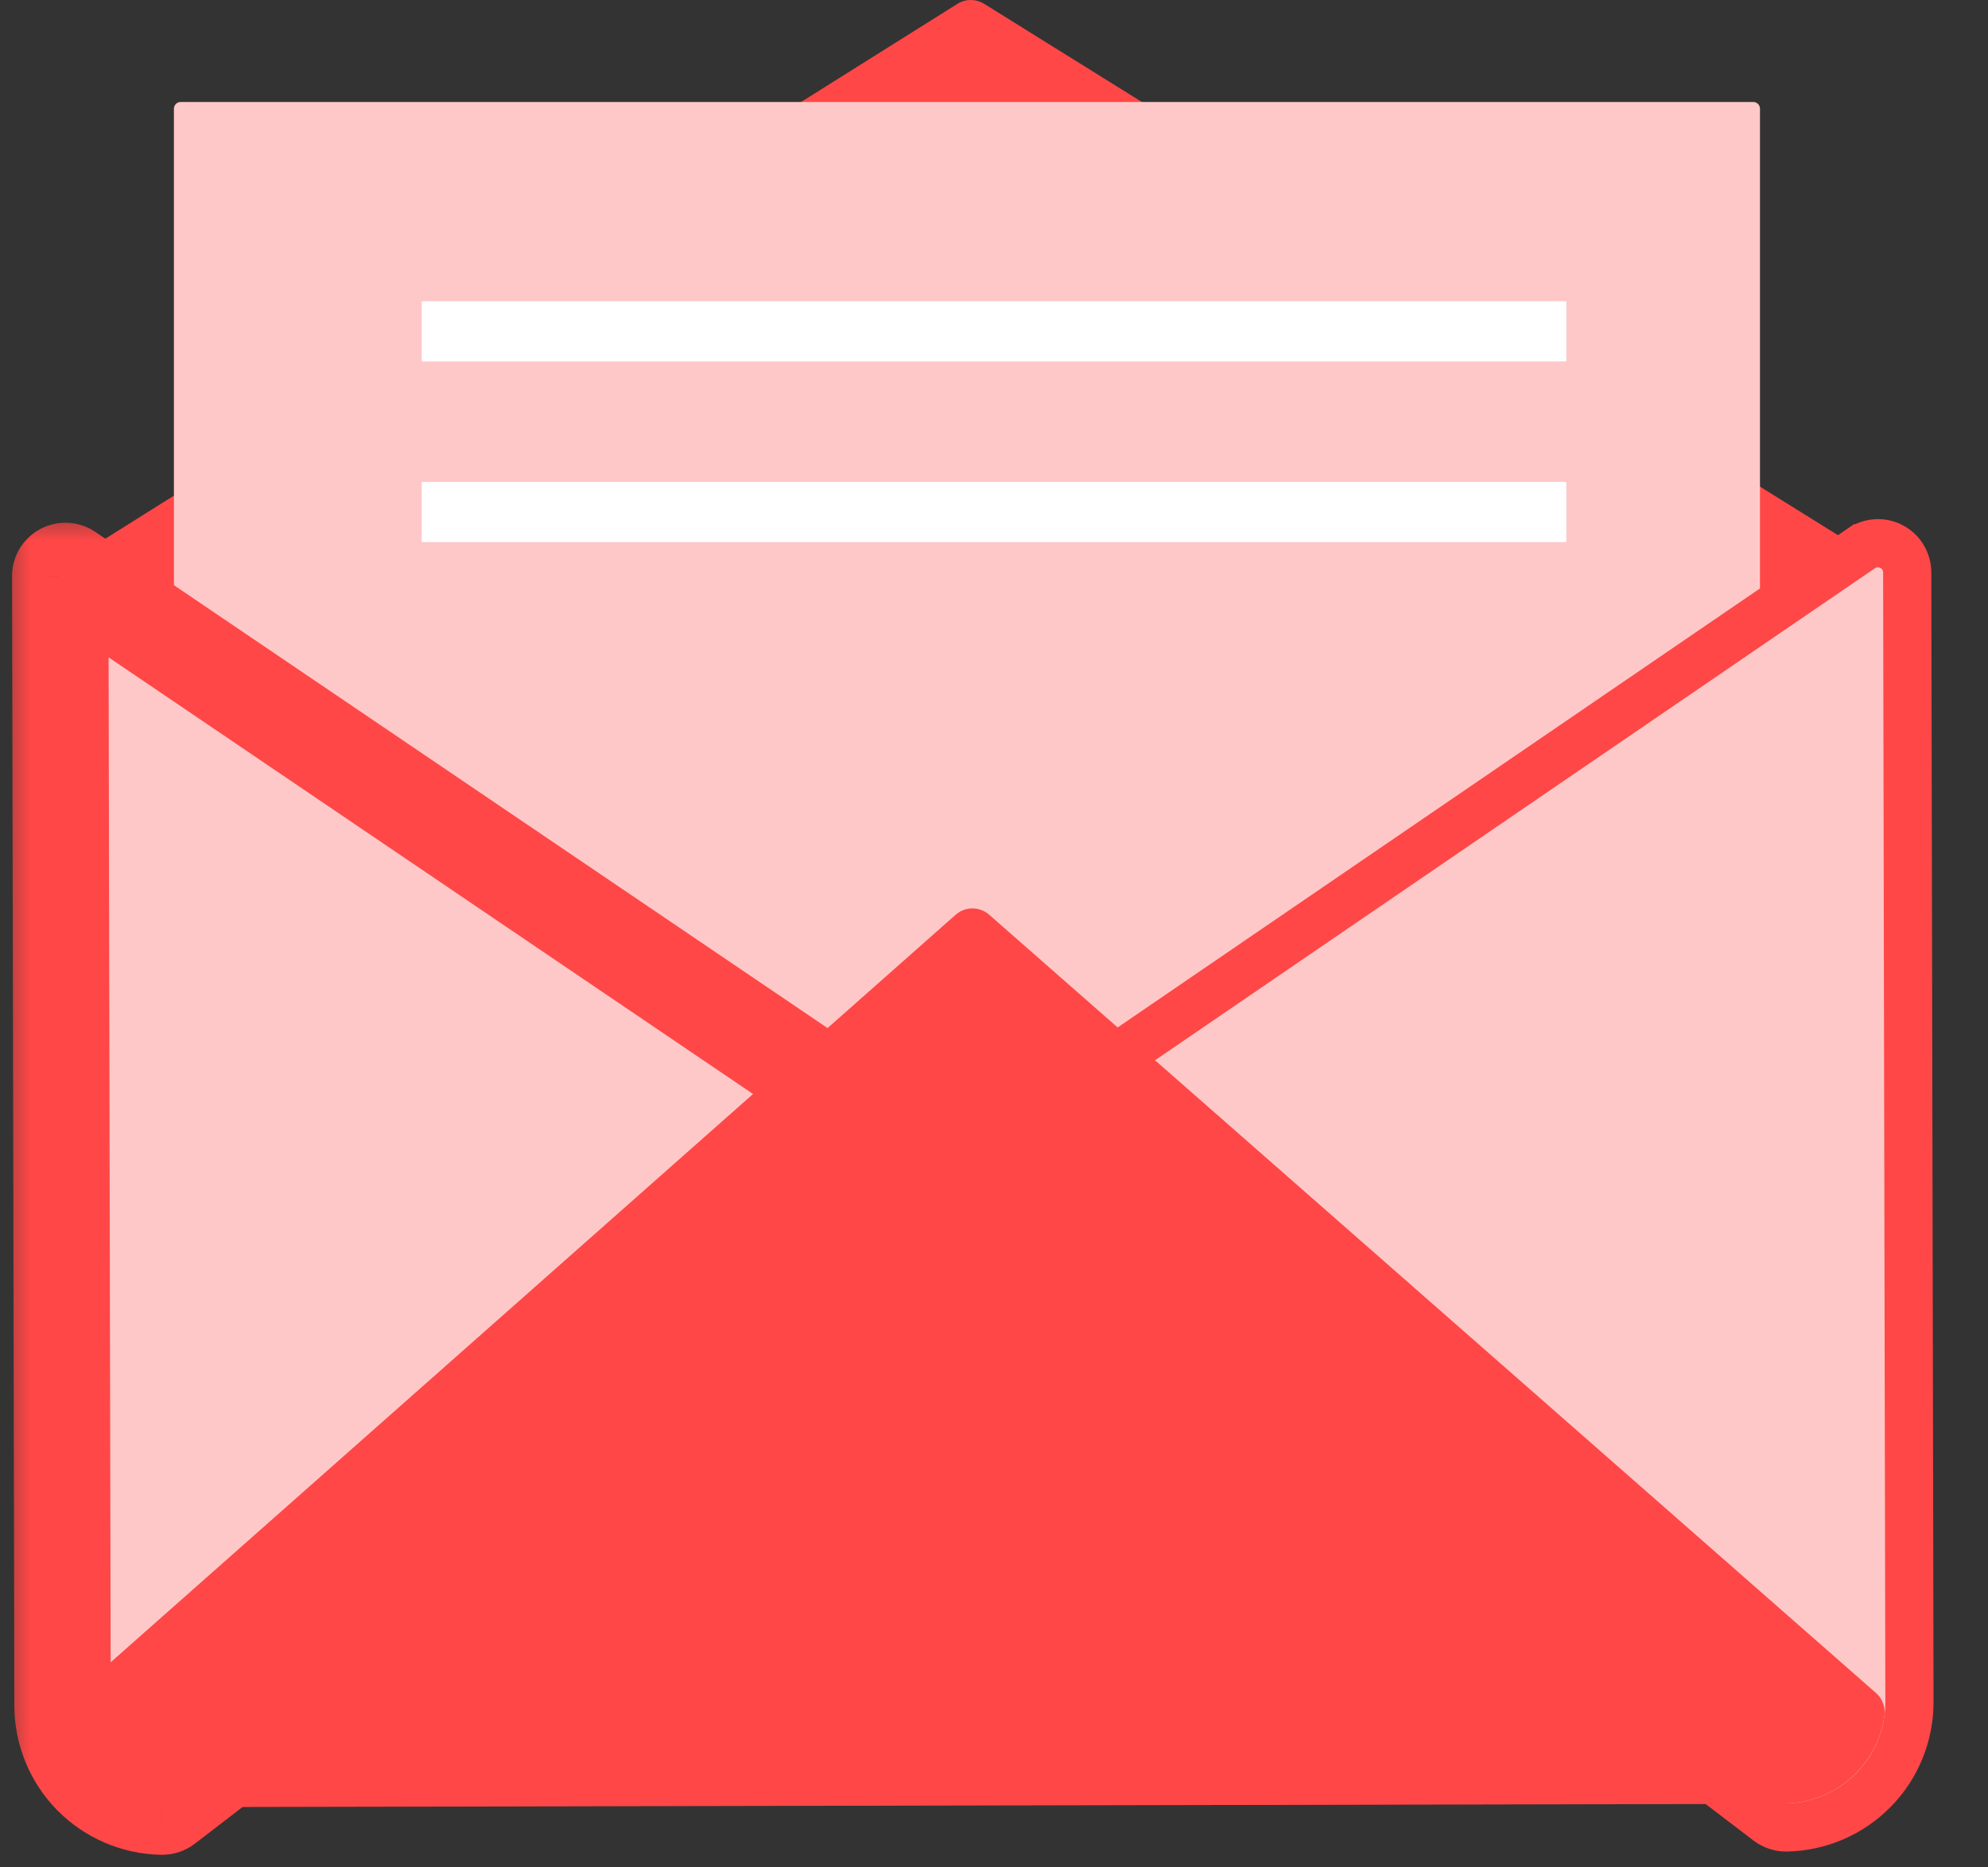
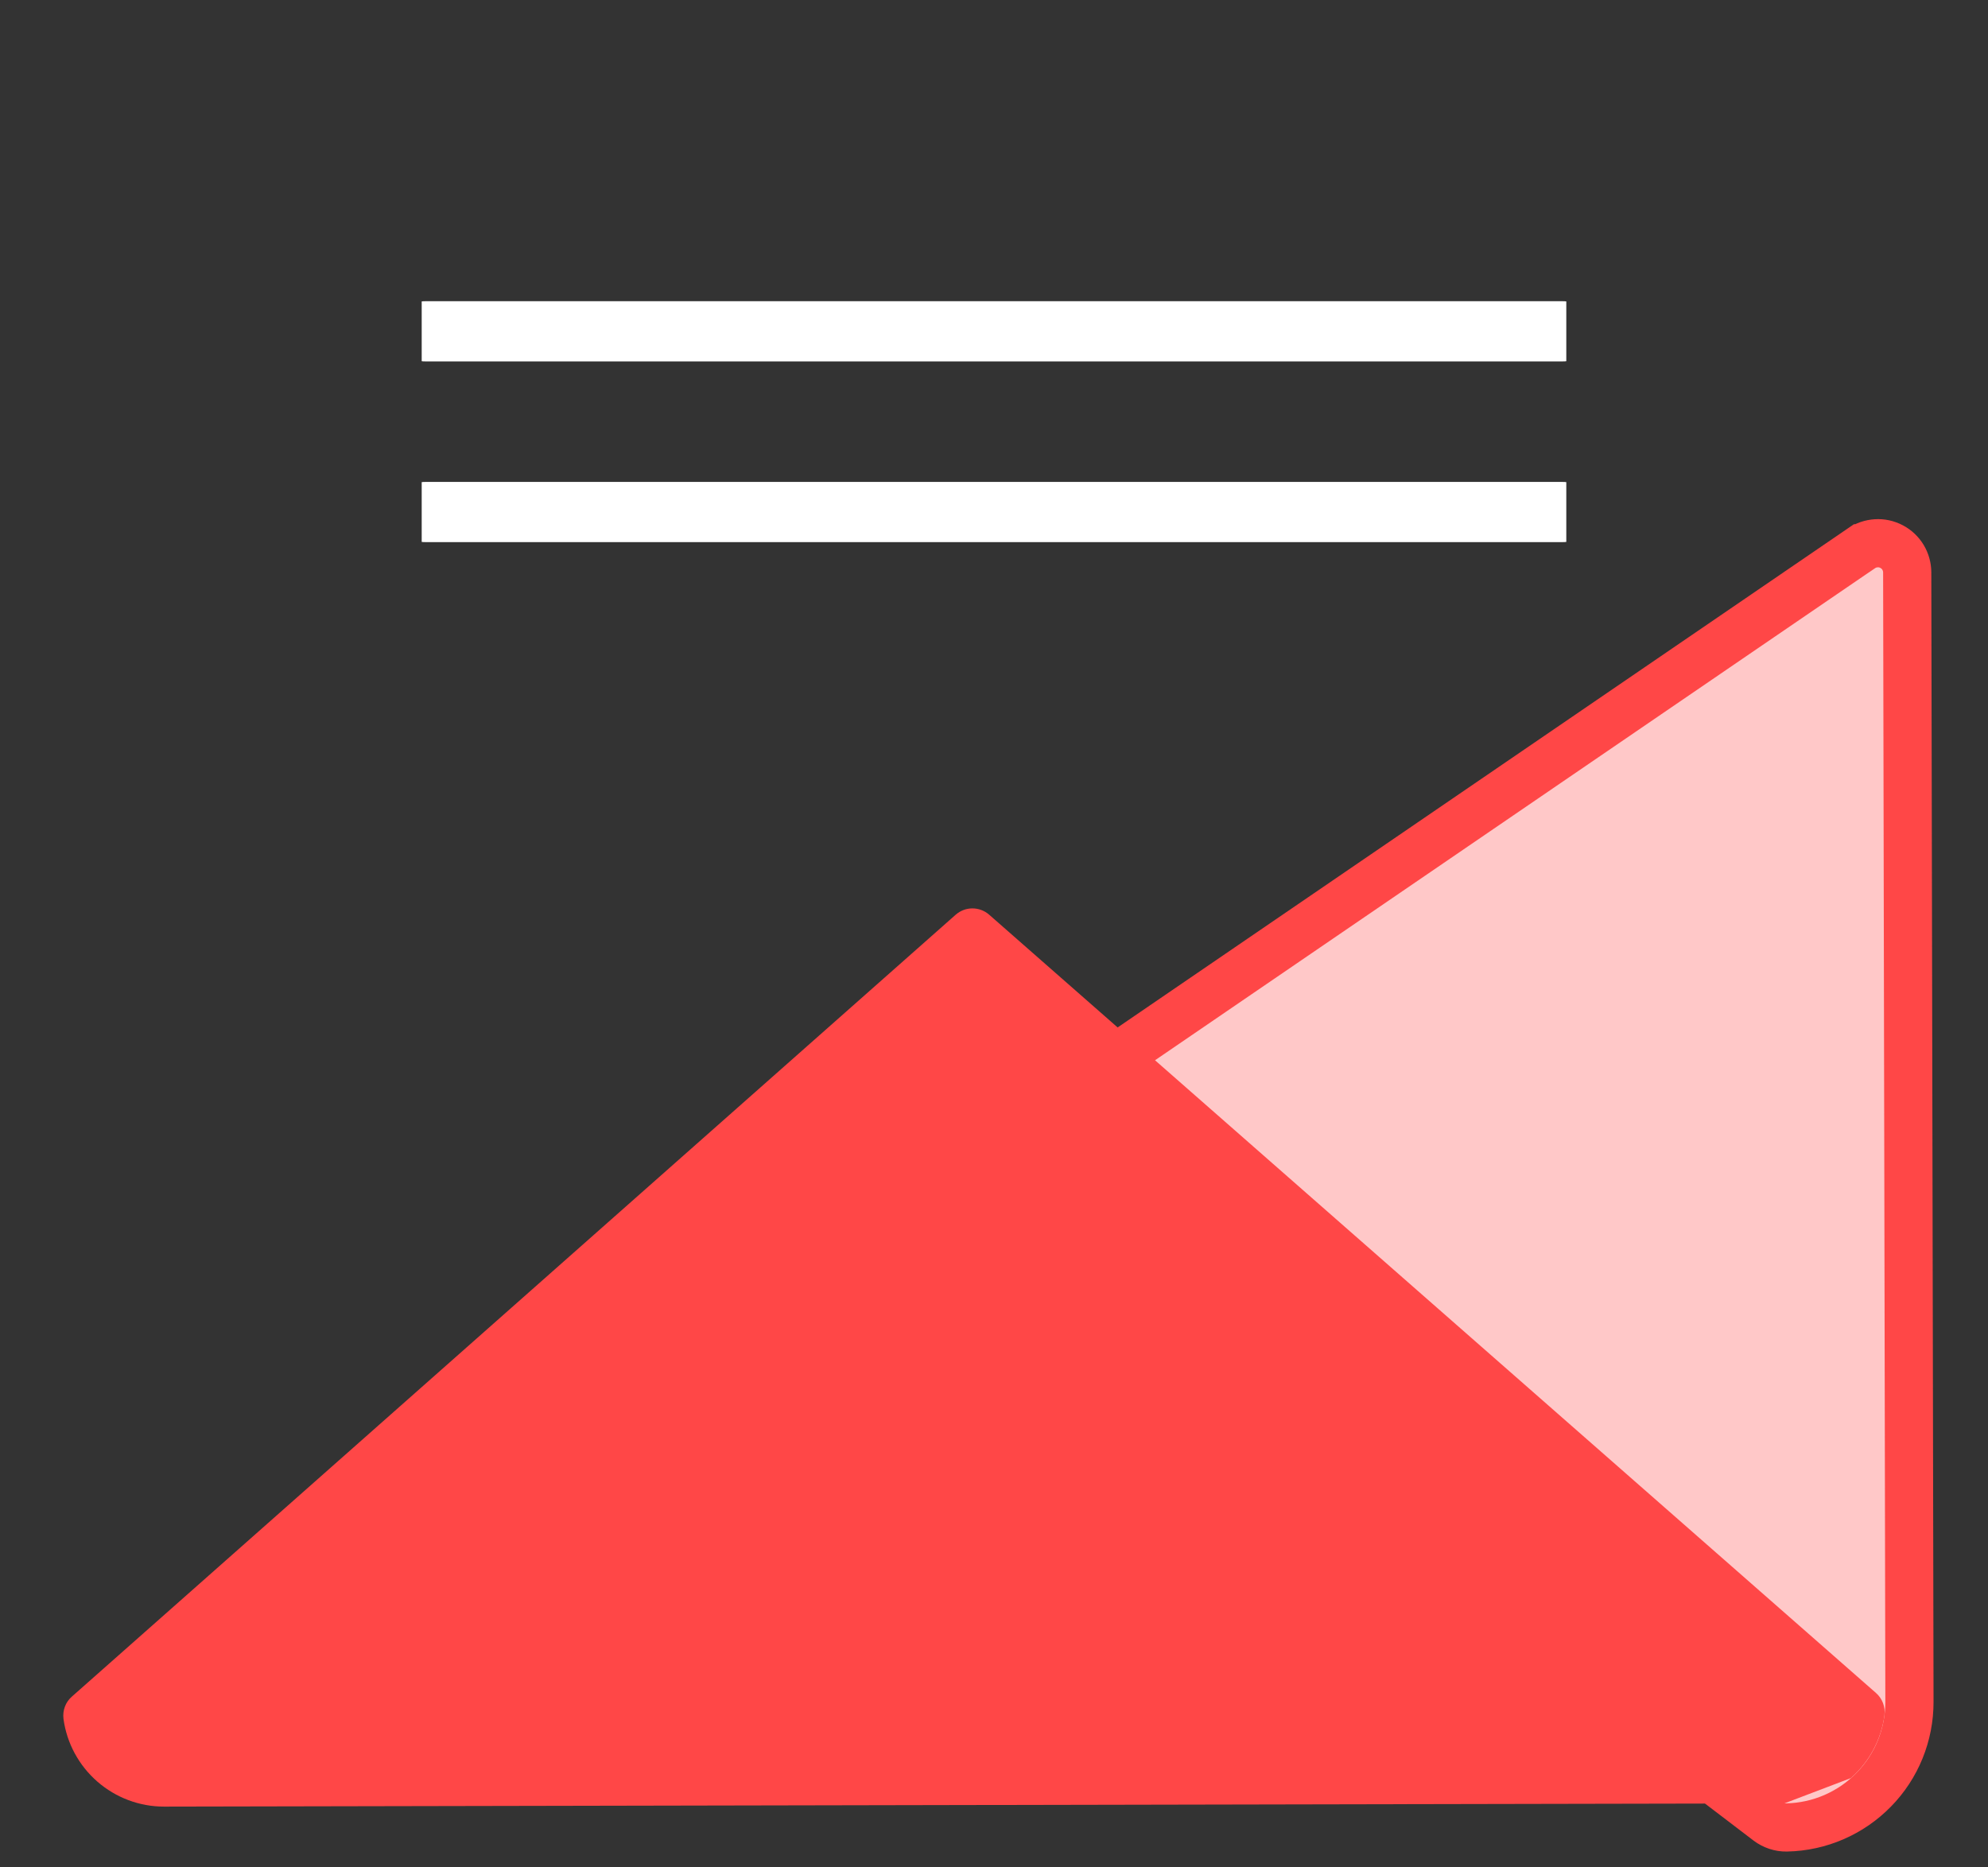
<svg xmlns="http://www.w3.org/2000/svg" width="33" height="31" viewBox="0 0 33 31" fill="none">
  <rect x="0" y="0" width="33" height="31" fill="#333333" stroke="none" />
-   <path d="M31.297 28.262C31.298 28.483 31.255 28.702 31.171 28.906C31.087 29.11 30.964 29.296 30.808 29.452C30.652 29.608 30.467 29.732 30.264 29.817C30.06 29.902 29.841 29.945 29.62 29.945L2.724 30C2.503 30.001 2.285 29.958 2.081 29.874C1.877 29.79 1.691 29.666 1.535 29.511C1.378 29.355 1.254 29.17 1.17 28.966C1.085 28.762 1.041 28.544 1.041 28.323L1.003 9.411L15.891 0.065C15.957 0.023 16.034 0 16.113 4.69174e-06C16.192 -0 16.269 0.021 16.336 0.063L30.911 9.134L31.259 9.35V9.653L31.297 28.262Z" fill="#FF4747" />
-   <path d="M29.103 1.693H2.999C2.937 1.693 2.887 1.743 2.887 1.805V29.737C2.887 29.799 2.937 29.85 2.999 29.85H29.103C29.165 29.85 29.215 29.799 29.215 29.737V1.805C29.215 1.743 29.165 1.693 29.103 1.693Z" fill="#FFC8C8" />
  <path d="M25.919 5H7.081C7.036 5 7 5.002 7 5.004V5.996C7 5.998 7.036 6 7.081 6H25.919C25.964 6 26 5.998 26 5.996V5.004C26 5.002 25.964 5 25.919 5Z" fill="white" />
  <path d="M25.919 8H7.081C7.036 8 7 8.002 7 8.004V8.996C7 8.998 7.036 9 7.081 9H25.919C25.964 9 26 8.998 26 8.996V8.004C26 8.002 25.964 8 25.919 8Z" fill="white" />
  <path d="M16.001 20.058L16.001 20.058C15.94 20.011 15.891 19.951 15.858 19.882C15.824 19.812 15.808 19.736 15.81 19.659L16.001 20.058ZM16.001 20.058L29.351 30.237C29.351 30.237 29.351 30.237 29.351 30.237C29.439 30.303 29.546 30.339 29.656 30.337L29.658 30.337C30.203 30.326 30.722 30.101 31.103 29.711C31.485 29.322 31.697 28.798 31.696 28.252L31.659 9.502L31.659 9.502C31.659 9.414 31.634 9.327 31.589 9.252C31.543 9.176 31.478 9.115 31.4 9.074C31.322 9.033 31.234 9.013 31.146 9.019C31.058 9.024 30.973 9.052 30.9 9.102L30.899 9.102L16.021 19.271L16.021 19.271M16.001 20.058L16.021 19.271M16.021 19.271C15.958 19.315 15.906 19.372 15.869 19.44L16.021 19.271Z" fill="#FFC8C8" stroke="#FF4747" stroke-width="0.8" />
  <mask id="path-6-outside-1_378_3371" maskUnits="userSpaceOnUse" x="0" y="8.478" width="17" height="23" fill="black">
-     <rect fill="white" y="8.478" width="17" height="23" />
-     <path d="M2.747 29.972L16.056 19.74C16.067 19.732 16.075 19.721 16.081 19.709C16.087 19.697 16.09 19.683 16.089 19.67C16.089 19.656 16.085 19.643 16.079 19.631C16.072 19.619 16.063 19.609 16.052 19.602L1.133 9.492C1.12 9.484 1.105 9.479 1.09 9.478C1.074 9.477 1.059 9.48 1.045 9.488C1.032 9.495 1.02 9.506 1.012 9.519C1.004 9.533 1 9.548 1 9.563L1.038 28.314C1.038 28.754 1.212 29.176 1.521 29.49C1.83 29.804 2.25 29.984 2.691 29.991C2.711 29.991 2.731 29.985 2.747 29.972Z" />
-   </mask>
-   <path d="M2.747 29.972L16.056 19.74C16.067 19.732 16.075 19.721 16.081 19.709C16.087 19.697 16.09 19.683 16.089 19.67C16.089 19.656 16.085 19.643 16.079 19.631C16.072 19.619 16.063 19.609 16.052 19.602L1.133 9.492C1.12 9.484 1.105 9.479 1.09 9.478C1.074 9.477 1.059 9.48 1.045 9.488C1.032 9.495 1.02 9.506 1.012 9.519C1.004 9.533 1 9.548 1 9.563L1.038 28.314C1.038 28.754 1.212 29.176 1.521 29.49C1.83 29.804 2.25 29.984 2.691 29.991C2.711 29.991 2.731 29.985 2.747 29.972Z" fill="#FFC8C8" />
+     </mask>
  <path d="M2.747 29.972L2.259 29.338L2.258 29.339L2.747 29.972ZM16.056 19.74L16.543 20.374L16.543 20.374L16.056 19.74ZM16.052 19.602L16.501 18.94L16.5 18.939L16.052 19.602ZM1.133 9.492L1.582 8.83L1.582 8.83L1.133 9.492ZM1 9.563L0.2 9.564L0.2 9.565L1 9.563ZM1.038 28.314L0.238 28.315V28.315L1.038 28.314ZM2.691 29.991L2.677 30.791L2.683 30.791L2.691 29.991ZM3.234 30.607L16.543 20.374L15.568 19.106L2.259 29.338L3.234 30.607ZM16.543 20.374C16.655 20.289 16.744 20.178 16.804 20.052L15.358 19.366C15.406 19.264 15.479 19.175 15.568 19.106L16.543 20.374ZM16.804 20.052C16.864 19.925 16.893 19.786 16.889 19.646L15.29 19.694C15.286 19.581 15.31 19.468 15.358 19.366L16.804 20.052ZM16.889 19.646C16.885 19.506 16.847 19.369 16.78 19.246L15.377 20.017C15.323 19.918 15.293 19.807 15.29 19.694L16.889 19.646ZM16.78 19.246C16.712 19.123 16.617 19.018 16.501 18.94L15.603 20.264C15.509 20.2 15.432 20.116 15.377 20.017L16.78 19.246ZM16.5 18.939L1.582 8.83L0.685 10.155L15.603 20.264L16.5 18.939ZM1.582 8.83C1.449 8.74 1.293 8.688 1.133 8.679L1.047 10.277C0.918 10.27 0.792 10.228 0.685 10.155L1.582 8.83ZM1.133 8.679C0.972 8.67 0.812 8.706 0.67 8.781L1.421 10.194C1.306 10.255 1.177 10.284 1.047 10.277L1.133 8.679ZM0.67 8.781C0.528 8.857 0.409 8.97 0.326 9.108L1.698 9.931C1.631 10.042 1.535 10.133 1.421 10.194L0.67 8.781ZM0.326 9.108C0.243 9.246 0.2 9.403 0.2 9.564L1.8 9.562C1.8 9.692 1.765 9.82 1.698 9.931L0.326 9.108ZM0.2 9.565L0.238 28.315L1.838 28.312L1.8 9.562L0.2 9.565ZM0.238 28.315C0.239 28.965 0.495 29.589 0.951 30.052L2.091 28.929C1.929 28.764 1.838 28.543 1.838 28.312L0.238 28.315ZM0.951 30.052C1.408 30.515 2.027 30.78 2.677 30.791L2.704 29.191C2.473 29.187 2.253 29.093 2.091 28.929L0.951 30.052ZM2.683 30.791C2.883 30.793 3.077 30.728 3.235 30.606L2.258 29.339C2.384 29.242 2.539 29.19 2.698 29.191L2.683 30.791Z" fill="#FF4747" mask="url(#path-6-outside-1_378_3371)" />
-   <path d="M29.619 29.938L2.722 29.991C2.315 29.991 1.922 29.843 1.616 29.576C1.309 29.308 1.109 28.939 1.054 28.536C1.045 28.467 1.053 28.397 1.077 28.332C1.101 28.267 1.141 28.21 1.194 28.164L15.863 15.186C15.94 15.118 16.038 15.08 16.141 15.08C16.243 15.08 16.342 15.117 16.419 15.184L31.14 28.104C31.192 28.149 31.232 28.207 31.257 28.272C31.282 28.337 31.29 28.407 31.281 28.476C31.227 28.879 31.029 29.249 30.723 29.518C30.418 29.787 30.026 29.936 29.619 29.938Z" fill="#FF4747" />
+   <path d="M29.619 29.938L2.722 29.991C2.315 29.991 1.922 29.843 1.616 29.576C1.309 29.308 1.109 28.939 1.054 28.536C1.045 28.467 1.053 28.397 1.077 28.332C1.101 28.267 1.141 28.21 1.194 28.164L15.863 15.186C15.94 15.118 16.038 15.08 16.141 15.08C16.243 15.08 16.342 15.117 16.419 15.184L31.14 28.104C31.192 28.149 31.232 28.207 31.257 28.272C31.282 28.337 31.29 28.407 31.281 28.476C31.227 28.879 31.029 29.249 30.723 29.518Z" fill="#FF4747" />
</svg>